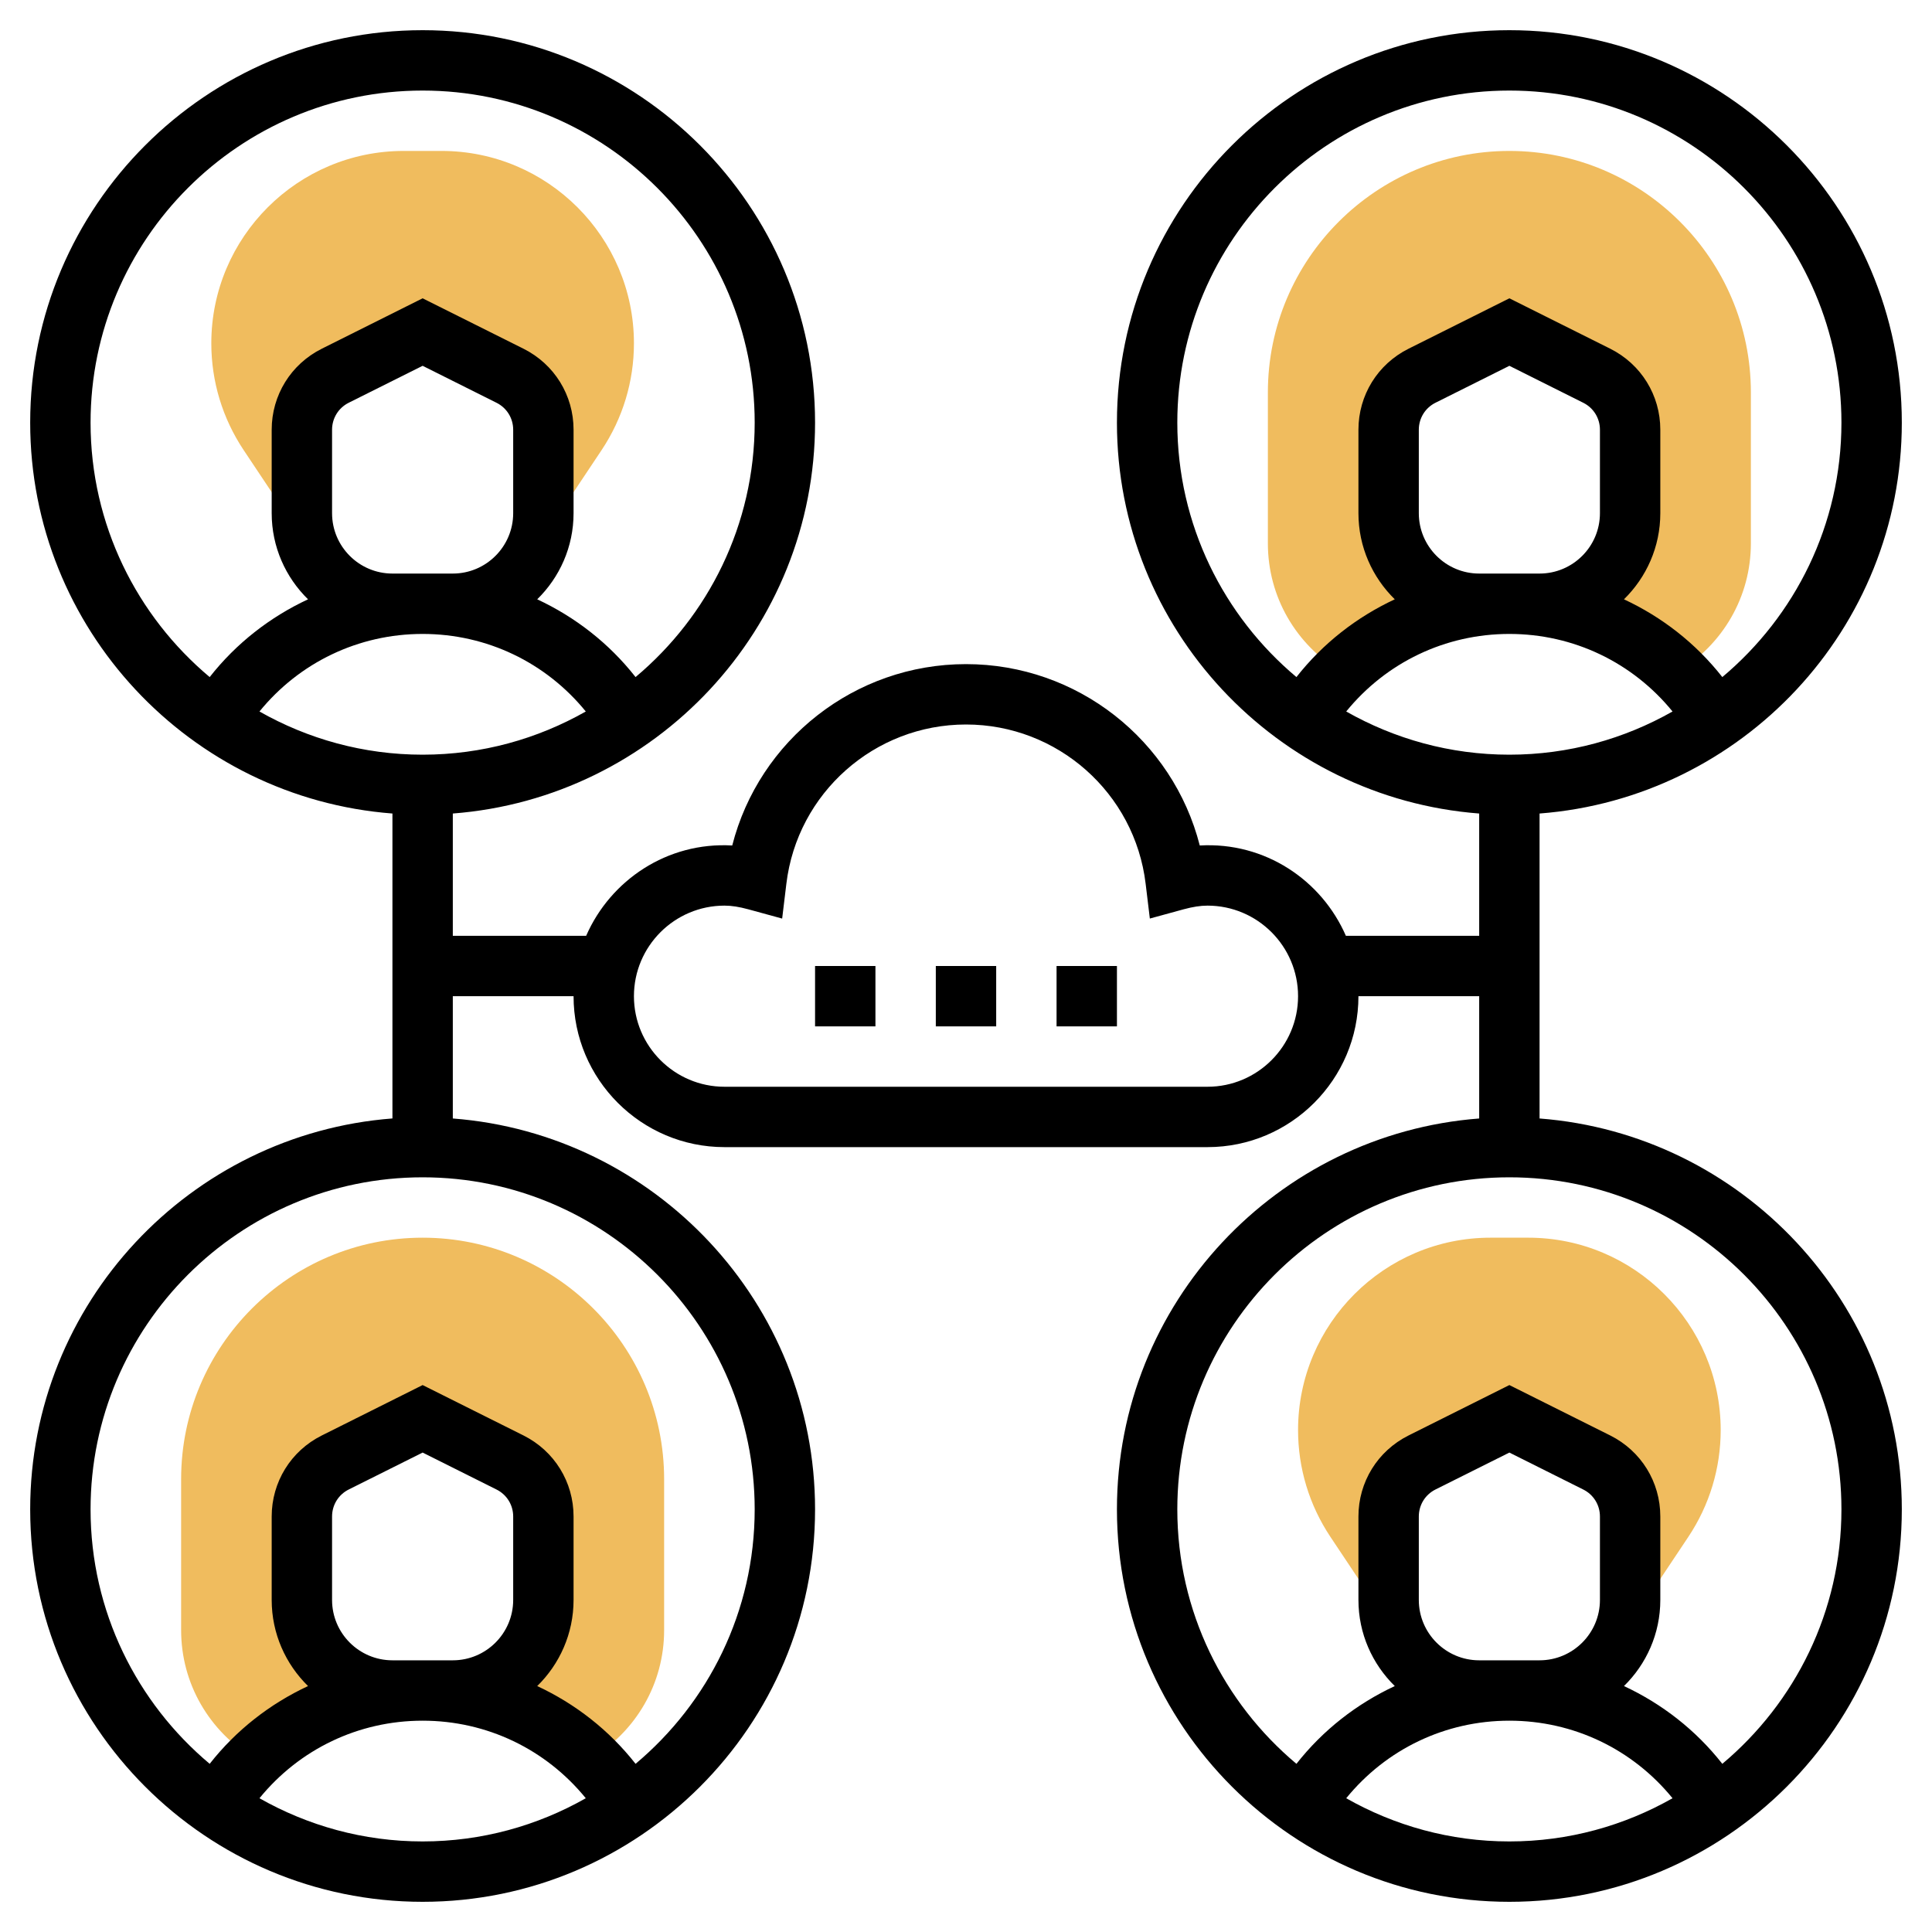
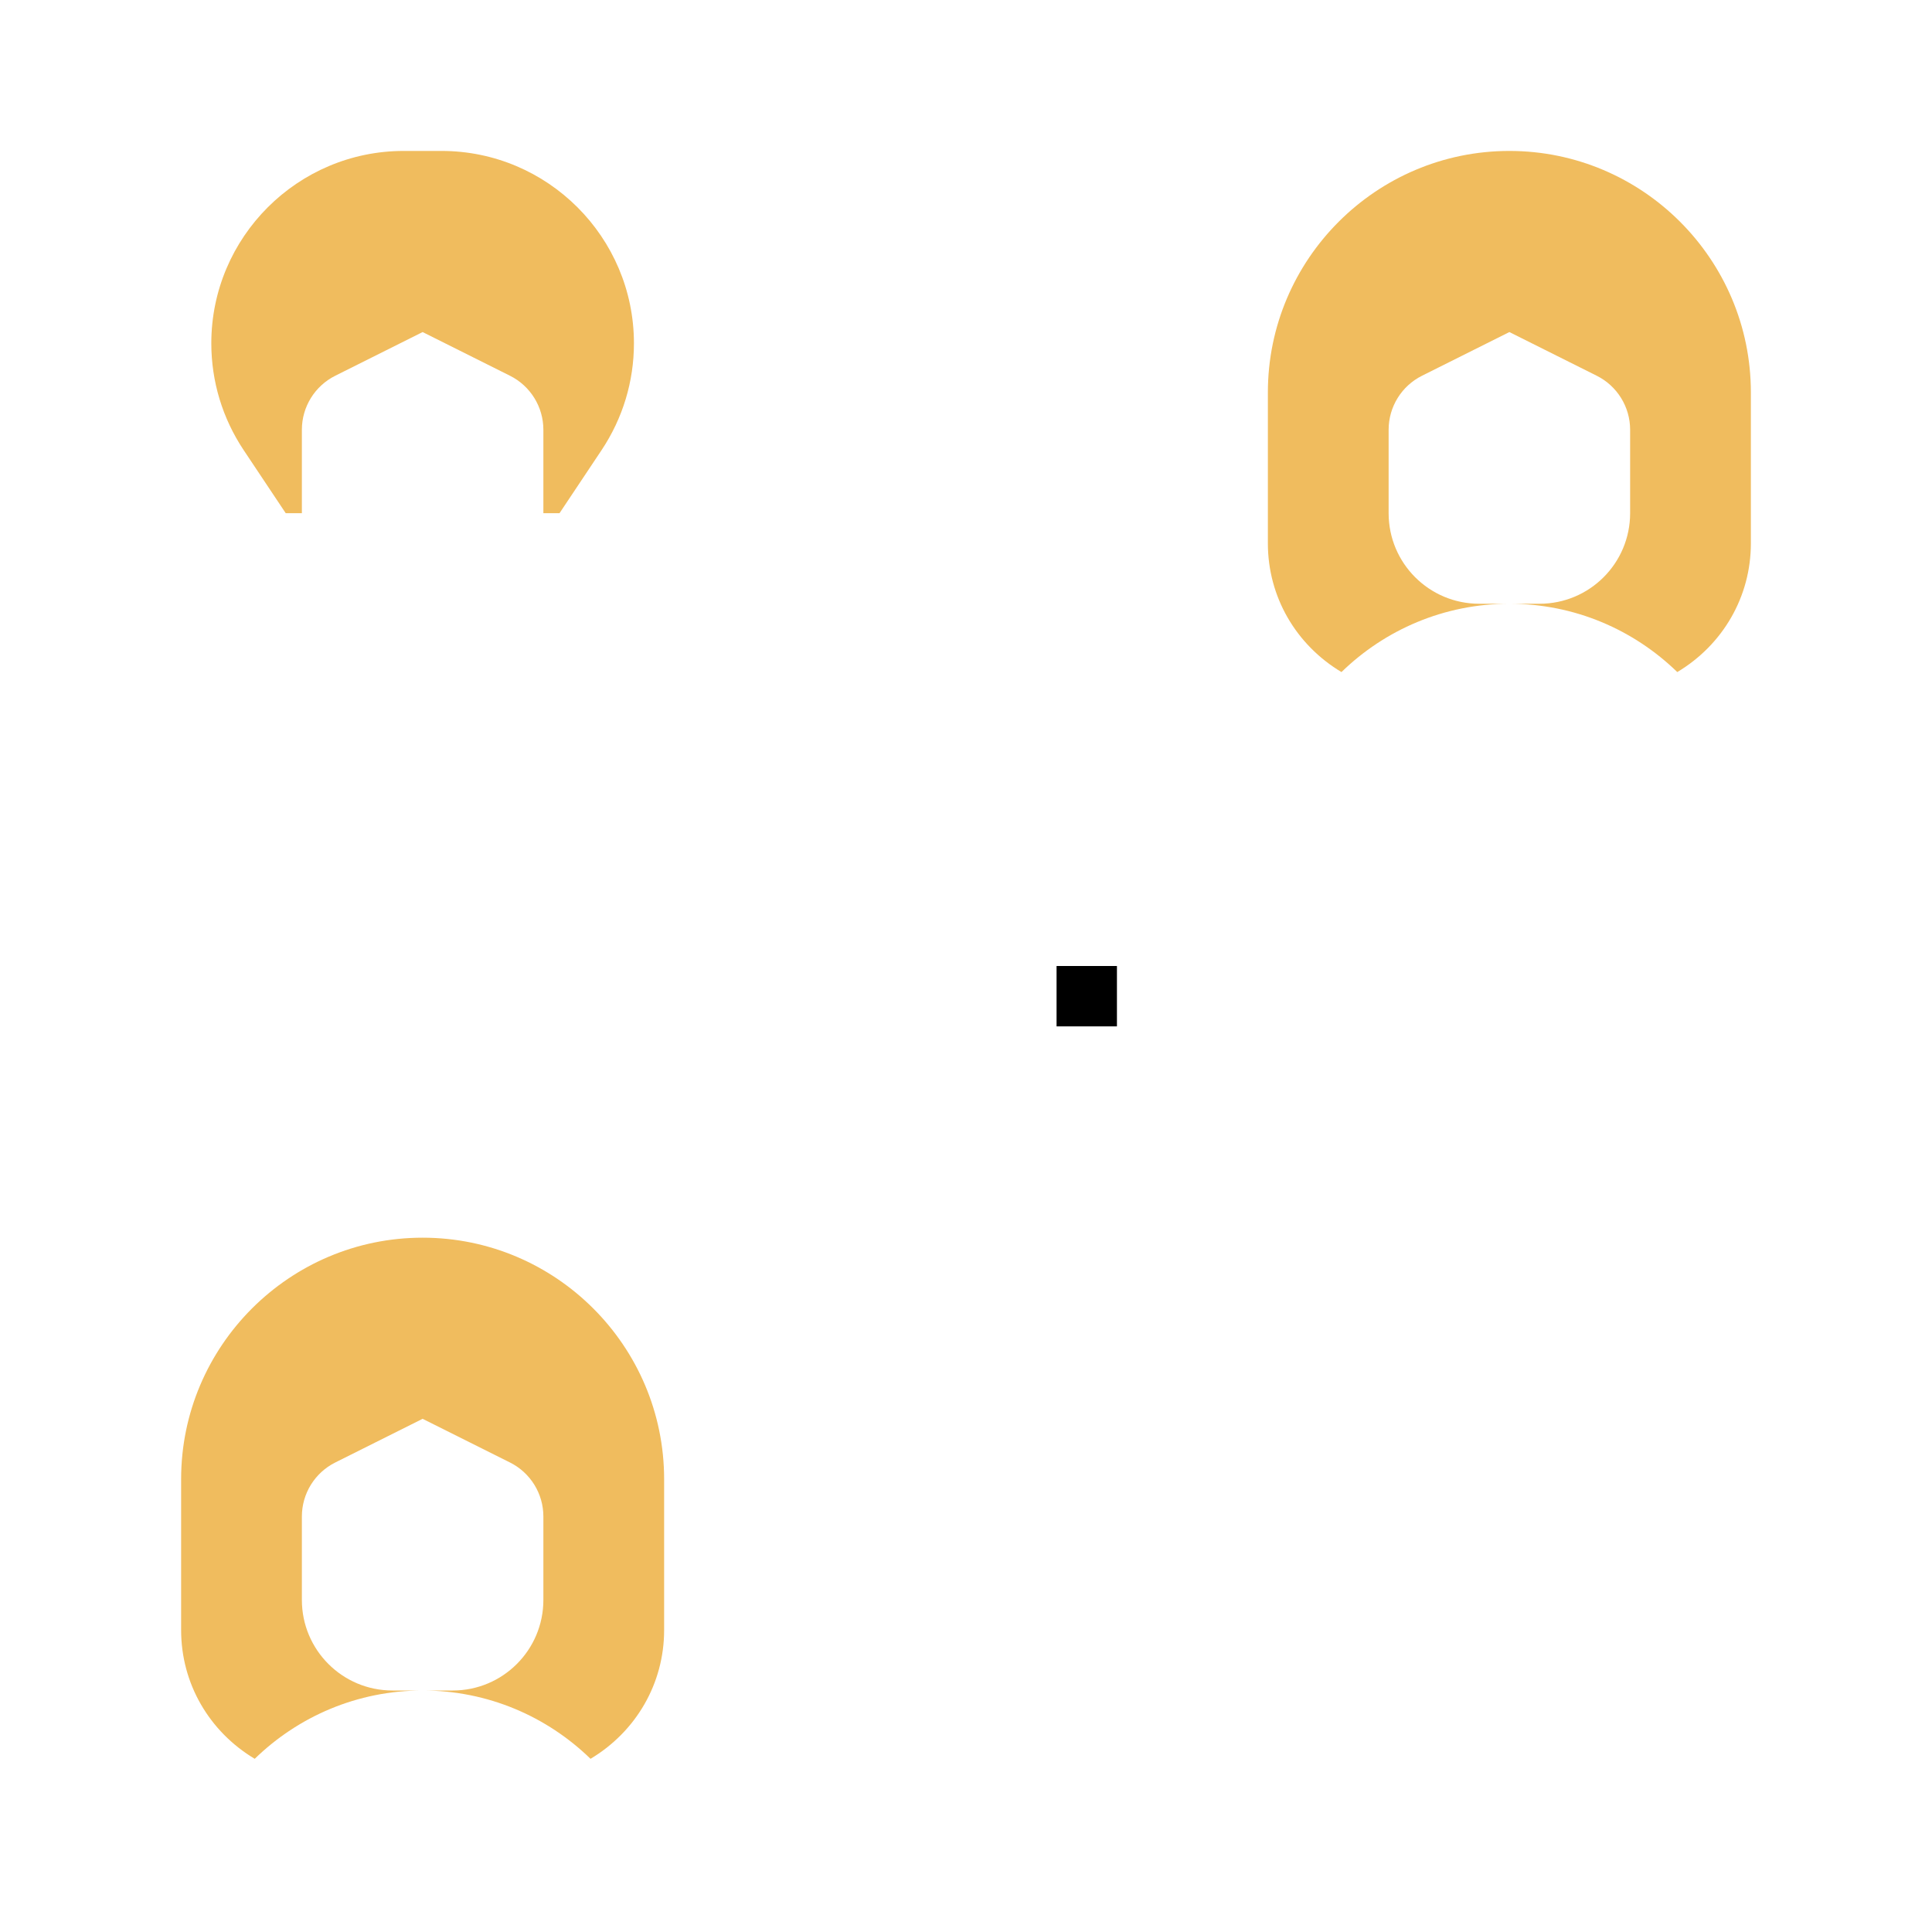
<svg xmlns="http://www.w3.org/2000/svg" id="Layer_5" height="512" viewBox="0 0 64 64" width="512">
  <g>
    <g>
      <path d="m9.465 17h.535v-2.764c0-.758.428-1.45 1.106-1.789l2.894-1.447 2.894 1.447c.678.339 1.106 1.032 1.106 1.789v2.764h.535l1.395-2.092c.7-1.052 1.07-2.273 1.07-3.535 0-3.514-2.859-6.373-6.373-6.373h-1.254c-3.514 0-6.373 2.859-6.373 6.373 0 1.262.37 2.483 1.07 3.535z" fill="#f0bc5e" />
    </g>
    <g>
-       <path d="m50.627 41h-1.254c-3.514 0-6.373 2.859-6.373 6.373 0 1.262.37 2.483 1.07 3.535l1.395 2.092h.535v-2.764c0-.758.428-1.45 1.106-1.789l2.894-1.447 2.894 1.447c.678.339 1.106 1.032 1.106 1.789v2.764h.535l1.395-2.092c.7-1.052 1.07-2.273 1.07-3.535 0-3.514-2.859-6.373-6.373-6.373z" fill="#f0bc5e" />
-     </g>
+       </g>
    <g>
      <path d="m14 41c-4.411 0-8 3.589-8 8v5c0 1.768.929 3.36 2.438 4.263 1.438-1.399 3.397-2.263 5.562-2.263h-1c-1.657 0-3-1.343-3-3v-2.764c0-.758.428-1.45 1.106-1.789l2.894-1.447 2.894 1.447c.678.339 1.106 1.032 1.106 1.789v2.764c0 1.657-1.343 3-3 3h-1c2.165 0 4.124.864 5.562 2.263 1.509-.903 2.438-2.495 2.438-4.263v-5c0-4.411-3.589-8-8-8z" fill="#f0bc5e" />
    </g>
    <g>
      <path d="m50 5c-4.411 0-8 3.589-8 8v5c0 1.768.929 3.36 2.438 4.263 1.438-1.399 3.397-2.263 5.562-2.263h-1c-1.657 0-3-1.343-3-3v-2.764c0-.758.428-1.45 1.106-1.789l2.894-1.447 2.894 1.447c.678.339 1.106 1.032 1.106 1.789v2.764c0 1.657-1.343 3-3 3h-1c2.165 0 4.124.864 5.562 2.263 1.509-.903 2.438-2.495 2.438-4.263v-5c0-4.411-3.589-8-8-8z" fill="#f0bc5e" />
    </g>
    <g>
-       <path d="m51 37.051v-10.102c6.701-.514 12-6.119 12-12.949 0-7.168-5.832-13-13-13s-13 5.832-13 13c0 6.83 5.299 12.435 12 12.949v4.051h-4.416c-.803-1.844-2.68-3.117-4.84-2.992-.891-3.489-4.055-6.008-7.744-6.008s-6.853 2.519-7.744 6.008c-2.151-.125-4.033 1.148-4.839 2.992h-4.417v-4.051c6.701-.514 12-6.119 12-12.949 0-7.168-5.832-13-13-13s-13 5.832-13 13c0 6.83 5.299 12.435 12 12.949v10.101c-6.701.515-12 6.12-12 12.95 0 7.168 5.832 13 13 13s13-5.832 13-13c0-6.83-5.299-12.435-12-12.949v-4.051h4c0 2.757 2.243 5 5 5h16c2.757 0 5-2.243 5-5h4v4.051c-6.701.514-12 6.119-12 12.949 0 7.168 5.832 13 13 13s13-5.832 13-13c0-6.83-5.299-12.435-12-12.949zm-38-18.051c-1.103 0-2-.897-2-2v-2.764c0-.382.212-.725.553-.895l2.447-1.223 2.447 1.224c.341.17.553.512.553.894v2.764c0 1.103-.897 2-2 2zm1 2c2.127 0 4.084.947 5.405 2.569-1.598.907-3.44 1.431-5.405 1.431s-3.807-.524-5.405-1.431c1.321-1.622 3.278-2.569 5.405-2.569zm-11-7c0-6.065 4.935-11 11-11s11 4.935 11 11c0 3.382-1.537 6.41-3.946 8.429-.881-1.122-2-1.989-3.258-2.576.741-.726 1.204-1.735 1.204-2.853v-2.764c0-1.144-.636-2.172-1.658-2.684l-3.342-1.67-3.342 1.671c-1.022.511-1.658 1.54-1.658 2.683v2.764c0 1.118.463 2.127 1.204 2.853-1.258.587-2.377 1.454-3.258 2.576-2.409-2.019-3.946-5.047-3.946-8.429zm5.595 45.569c1.321-1.622 3.278-2.569 5.405-2.569s4.084.947 5.405 2.569c-1.598.907-3.44 1.431-5.405 1.431s-3.807-.524-5.405-1.431zm4.405-4.569c-1.103 0-2-.897-2-2v-2.764c0-.382.212-.725.553-.895l2.447-1.223 2.447 1.224c.341.17.553.512.553.894v2.764c0 1.103-.897 2-2 2zm12-5c0 3.382-1.537 6.41-3.946 8.429-.881-1.122-2-1.989-3.258-2.576.741-.726 1.204-1.735 1.204-2.853v-2.764c0-1.144-.636-2.172-1.658-2.684l-3.342-1.67-3.342 1.671c-1.022.511-1.658 1.54-1.658 2.683v2.764c0 1.118.463 2.127 1.204 2.853-1.258.587-2.377 1.454-3.258 2.576-2.409-2.019-3.946-5.047-3.946-8.429 0-6.065 4.935-11 11-11s11 4.935 11 11zm15-14h-16c-1.654 0-3-1.346-3-3s1.346-3 3-3c.234 0 .485.039.792.123l1.118.306.139-1.151c.36-3.009 2.919-5.278 5.951-5.278s5.591 2.269 5.951 5.277l.139 1.151 1.118-.306c.307-.083.558-.122.792-.122 1.654 0 3 1.346 3 3s-1.346 3-3 3zm9-17c-1.103 0-2-.897-2-2v-2.764c0-.382.212-.725.553-.895l2.447-1.223 2.447 1.224c.341.17.553.512.553.894v2.764c0 1.103-.897 2-2 2zm1 2c2.127 0 4.084.947 5.405 2.569-1.598.907-3.44 1.431-5.405 1.431s-3.807-.524-5.405-1.431c1.321-1.622 3.278-2.569 5.405-2.569zm-11-7c0-6.065 4.935-11 11-11s11 4.935 11 11c0 3.382-1.537 6.41-3.946 8.429-.881-1.122-2-1.989-3.258-2.576.741-.726 1.204-1.735 1.204-2.853v-2.764c0-1.144-.636-2.172-1.658-2.684l-3.342-1.67-3.342 1.671c-1.022.511-1.658 1.54-1.658 2.683v2.764c0 1.118.463 2.127 1.204 2.853-1.258.587-2.377 1.454-3.258 2.576-2.409-2.019-3.946-5.047-3.946-8.429zm5.595 45.569c1.321-1.622 3.278-2.569 5.405-2.569s4.084.947 5.405 2.569c-1.598.907-3.44 1.431-5.405 1.431s-3.807-.524-5.405-1.431zm4.405-4.569c-1.103 0-2-.897-2-2v-2.764c0-.382.212-.725.553-.895l2.447-1.223 2.447 1.224c.341.17.553.512.553.894v2.764c0 1.103-.897 2-2 2zm8.054 3.429c-.881-1.122-2-1.989-3.258-2.576.741-.726 1.204-1.735 1.204-2.853v-2.764c0-1.144-.636-2.172-1.658-2.684l-3.342-1.67-3.342 1.671c-1.022.511-1.658 1.54-1.658 2.683v2.764c0 1.118.463 2.127 1.204 2.853-1.258.587-2.377 1.454-3.258 2.576-2.409-2.019-3.946-5.047-3.946-8.429 0-6.065 4.935-11 11-11s11 4.935 11 11c0 3.382-1.537 6.41-3.946 8.429z" />
      <path d="m35 32h2v2h-2z" />
-       <path d="m31 32h2v2h-2z" />
-       <path d="m27 32h2v2h-2z" />
    </g>
  </g>
</svg>